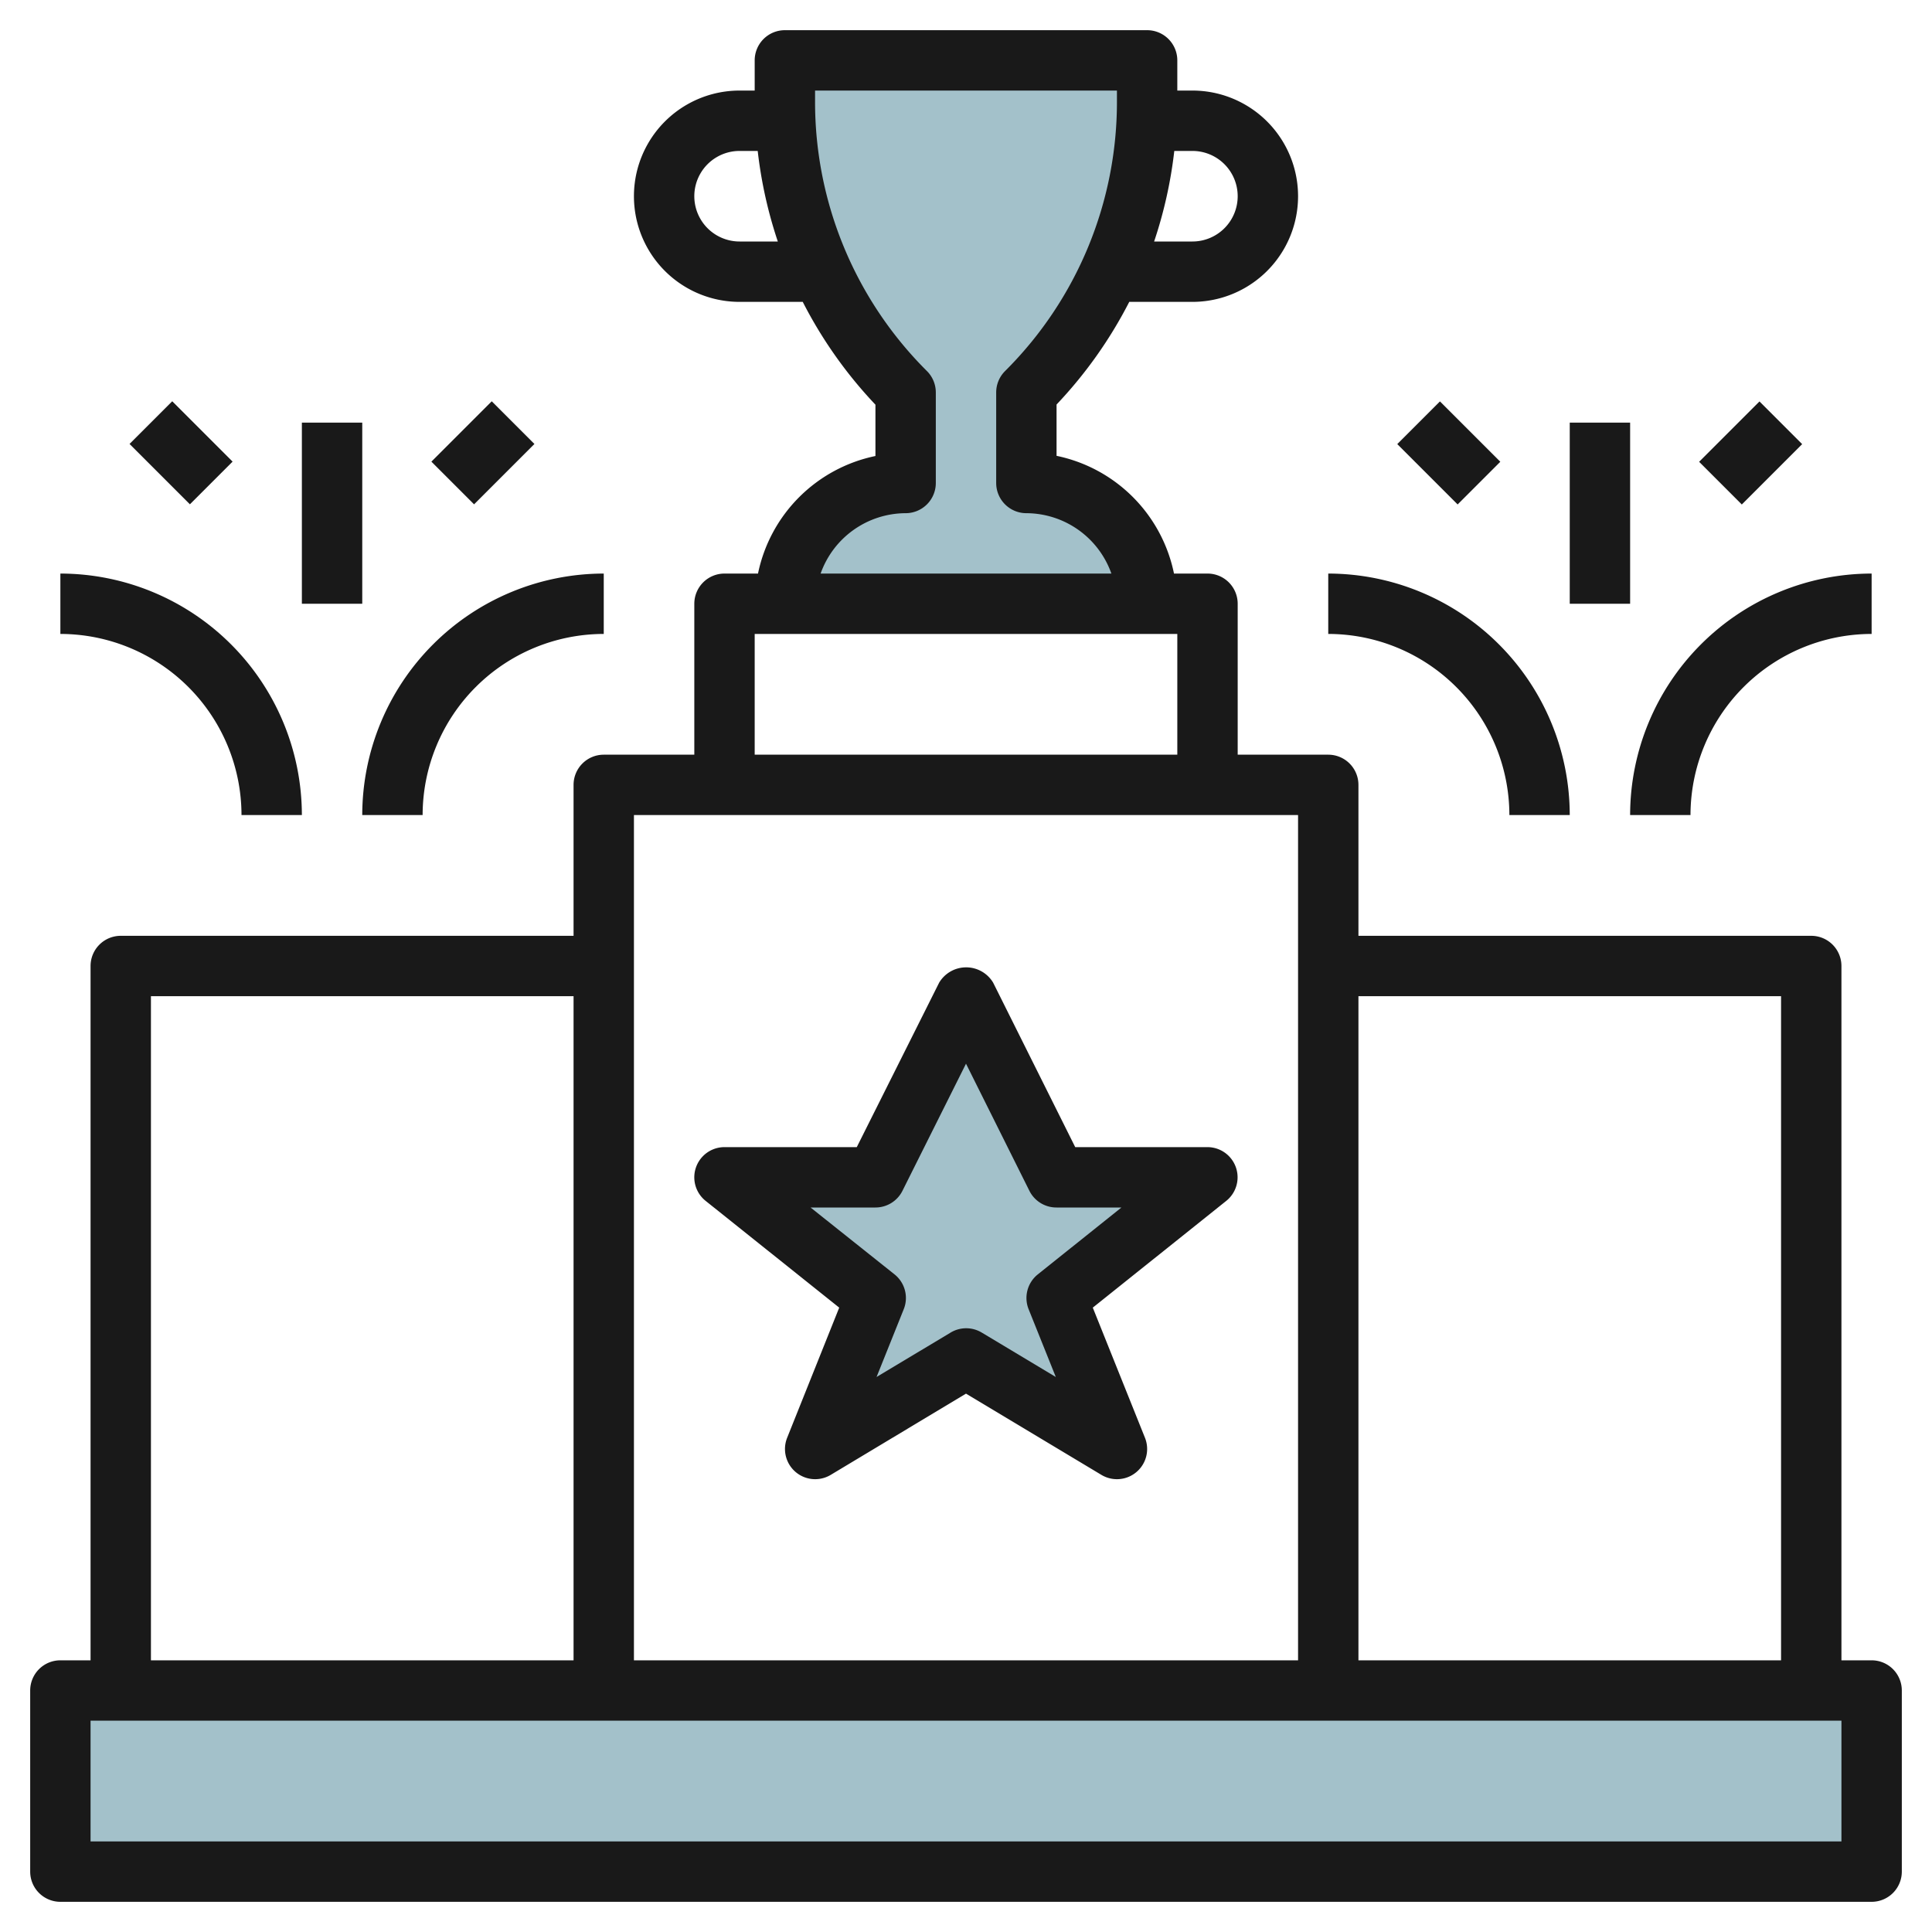
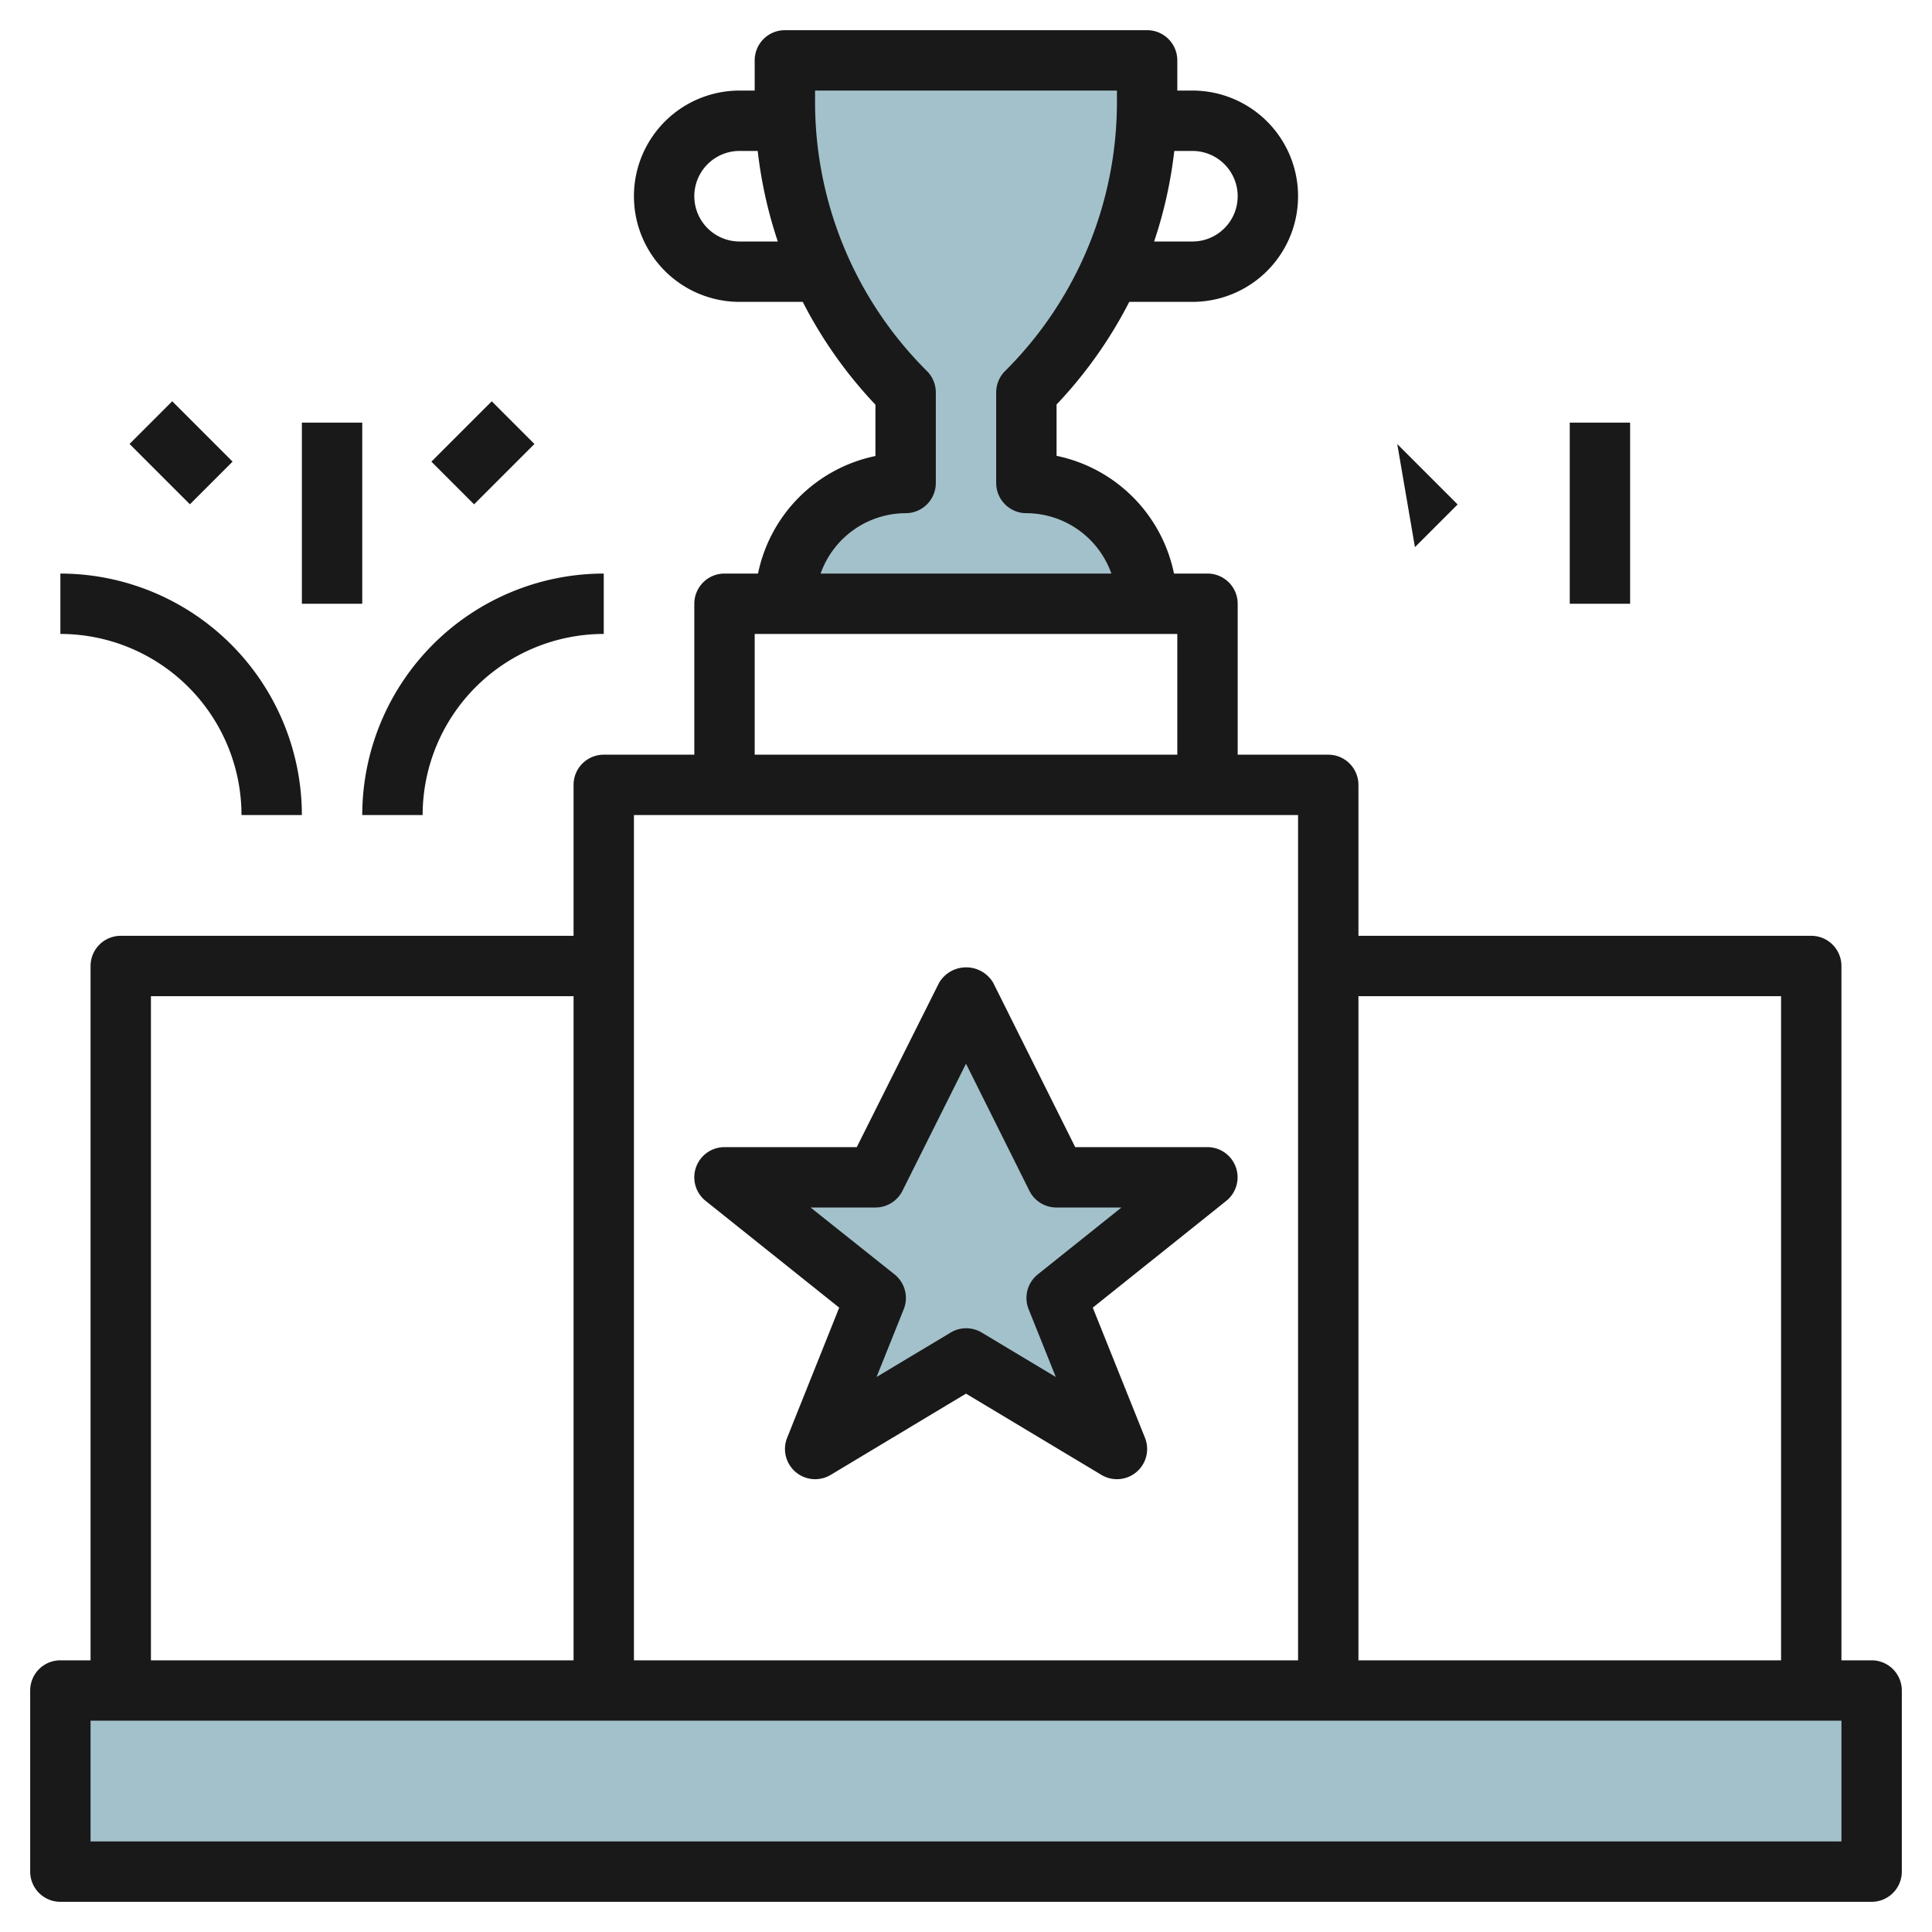
<svg xmlns="http://www.w3.org/2000/svg" height="512" viewBox="0 0 64 64" width="512">
  <g id="Layer_23" data-name="Layer 23">
    <path d="m2 56h60v6h-60z" fill="#a3c1ca" />
    <path d="m38 20a4 4 0 0 0 -4-4v-3a13.658 13.658 0 0 0 4-9.657v-1.343h-12v1.343a13.658 13.658 0 0 0 4 9.657v3a4 4 0 0 0 -4 4" fill="#a3c1ca" />
    <path d="m32 45-5 3 2-5-5-4h5l3-6 3 6h5l-5 4 2 5z" fill="#a3c1ca" />
    <g fill="#191919">
      <path d="m62 55h-1v-23a1 1 0 0 0 -1-1h-15v-5a1 1 0 0 0 -1-1h-3v-5a1 1 0 0 0 -1-1h-1.11a5.006 5.006 0 0 0 -3.89-3.9v-1.7a14.635 14.635 0 0 0 2.408-3.4h2.092a3.5 3.5 0 0 0 0-7h-.5v-1a1 1 0 0 0 -1-1h-12a1 1 0 0 0 -1 1v1h-.5a3.5 3.5 0 0 0 0 7h2.092a14.635 14.635 0 0 0 2.408 3.406v1.7a5.006 5.006 0 0 0 -3.89 3.894h-1.11a1 1 0 0 0 -1 1v5h-3a1 1 0 0 0 -1 1v5h-15a1 1 0 0 0 -1 1v23h-1a1 1 0 0 0 -1 1v6a1 1 0 0 0 1 1h60a1 1 0 0 0 1-1v-6a1 1 0 0 0 -1-1zm-3-22v22h-14v-22zm-18-26.5a1.5 1.5 0 0 1 -1.5 1.5h-1.268a14.61 14.61 0 0 0 .668-3h.6a1.5 1.5 0 0 1 1.5 1.5zm-16.5 1.5a1.5 1.5 0 0 1 0-3h.6a14.61 14.61 0 0 0 .666 3zm5.5 9a1 1 0 0 0 1-1v-3a1 1 0 0 0 -.293-.707 12.573 12.573 0 0 1 -3.707-8.95v-.343h10v.343a12.573 12.573 0 0 1 -3.707 8.95 1 1 0 0 0 -.293.707v3a1 1 0 0 0 1 1 3 3 0 0 1 2.816 2h-9.632a3 3 0 0 1 2.816-2zm-5 4h14v4h-14zm-1 6h19v28h-22v-28zm-19 6h14v22h-14zm56 28h-58v-4h58z" />
      <path d="m27.8 43.317-1.725 4.312a1 1 0 0 0 1.444 1.228l4.481-2.691 4.485 2.691a1 1 0 0 0 1.444-1.228l-1.729-4.312 4.421-3.536a1 1 0 0 0 -.621-1.781h-4.382l-2.718-5.447a1.042 1.042 0 0 0 -1.79 0l-2.728 5.447h-4.382a1 1 0 0 0 -.625 1.781zm1.2-3.317a1 1 0 0 0 .895-.553l2.105-4.211 2.1 4.211a1 1 0 0 0 .9.553h2.149l-2.774 2.219a1 1 0 0 0 -.3 1.152l.9 2.244-2.454-1.472a1 1 0 0 0 -1.03 0l-2.454 1.472.9-2.244a1 1 0 0 0 -.3-1.152l-2.786-2.219z" />
      <path d="m2 21a6.006 6.006 0 0 1 6 6h2a8.009 8.009 0 0 0 -8-8z" />
      <path d="m20 21v-2a8.009 8.009 0 0 0 -8 8h2a6.006 6.006 0 0 1 6-6z" />
      <path d="m10 14h2v6h-2z" />
-       <path d="m44 21a6.006 6.006 0 0 1 6 6h2a8.009 8.009 0 0 0 -8-8z" />
-       <path d="m56 27a6.006 6.006 0 0 1 6-6v-2a8.009 8.009 0 0 0 -8 8z" />
      <path d="m52 14h2v6h-2z" />
      <path d="m5 13.586h2v2.828h-2z" transform="matrix(.707 -.707 .707 .707 -8.849 8.636)" />
      <path d="m14.586 14h2.828v2h-2.828z" transform="matrix(.707 -.707 .707 .707 -5.92 15.707)" />
-       <path d="m47 13.586h2v2.828h-2z" transform="matrix(.707 -.707 .707 .707 3.452 38.335)" />
-       <path d="m56.586 14h2.828v2h-2.828z" transform="matrix(.707 -.707 .707 .707 6.381 45.406)" />
+       <path d="m47 13.586v2.828h-2z" transform="matrix(.707 -.707 .707 .707 3.452 38.335)" />
    </g>
  </g>
</svg>